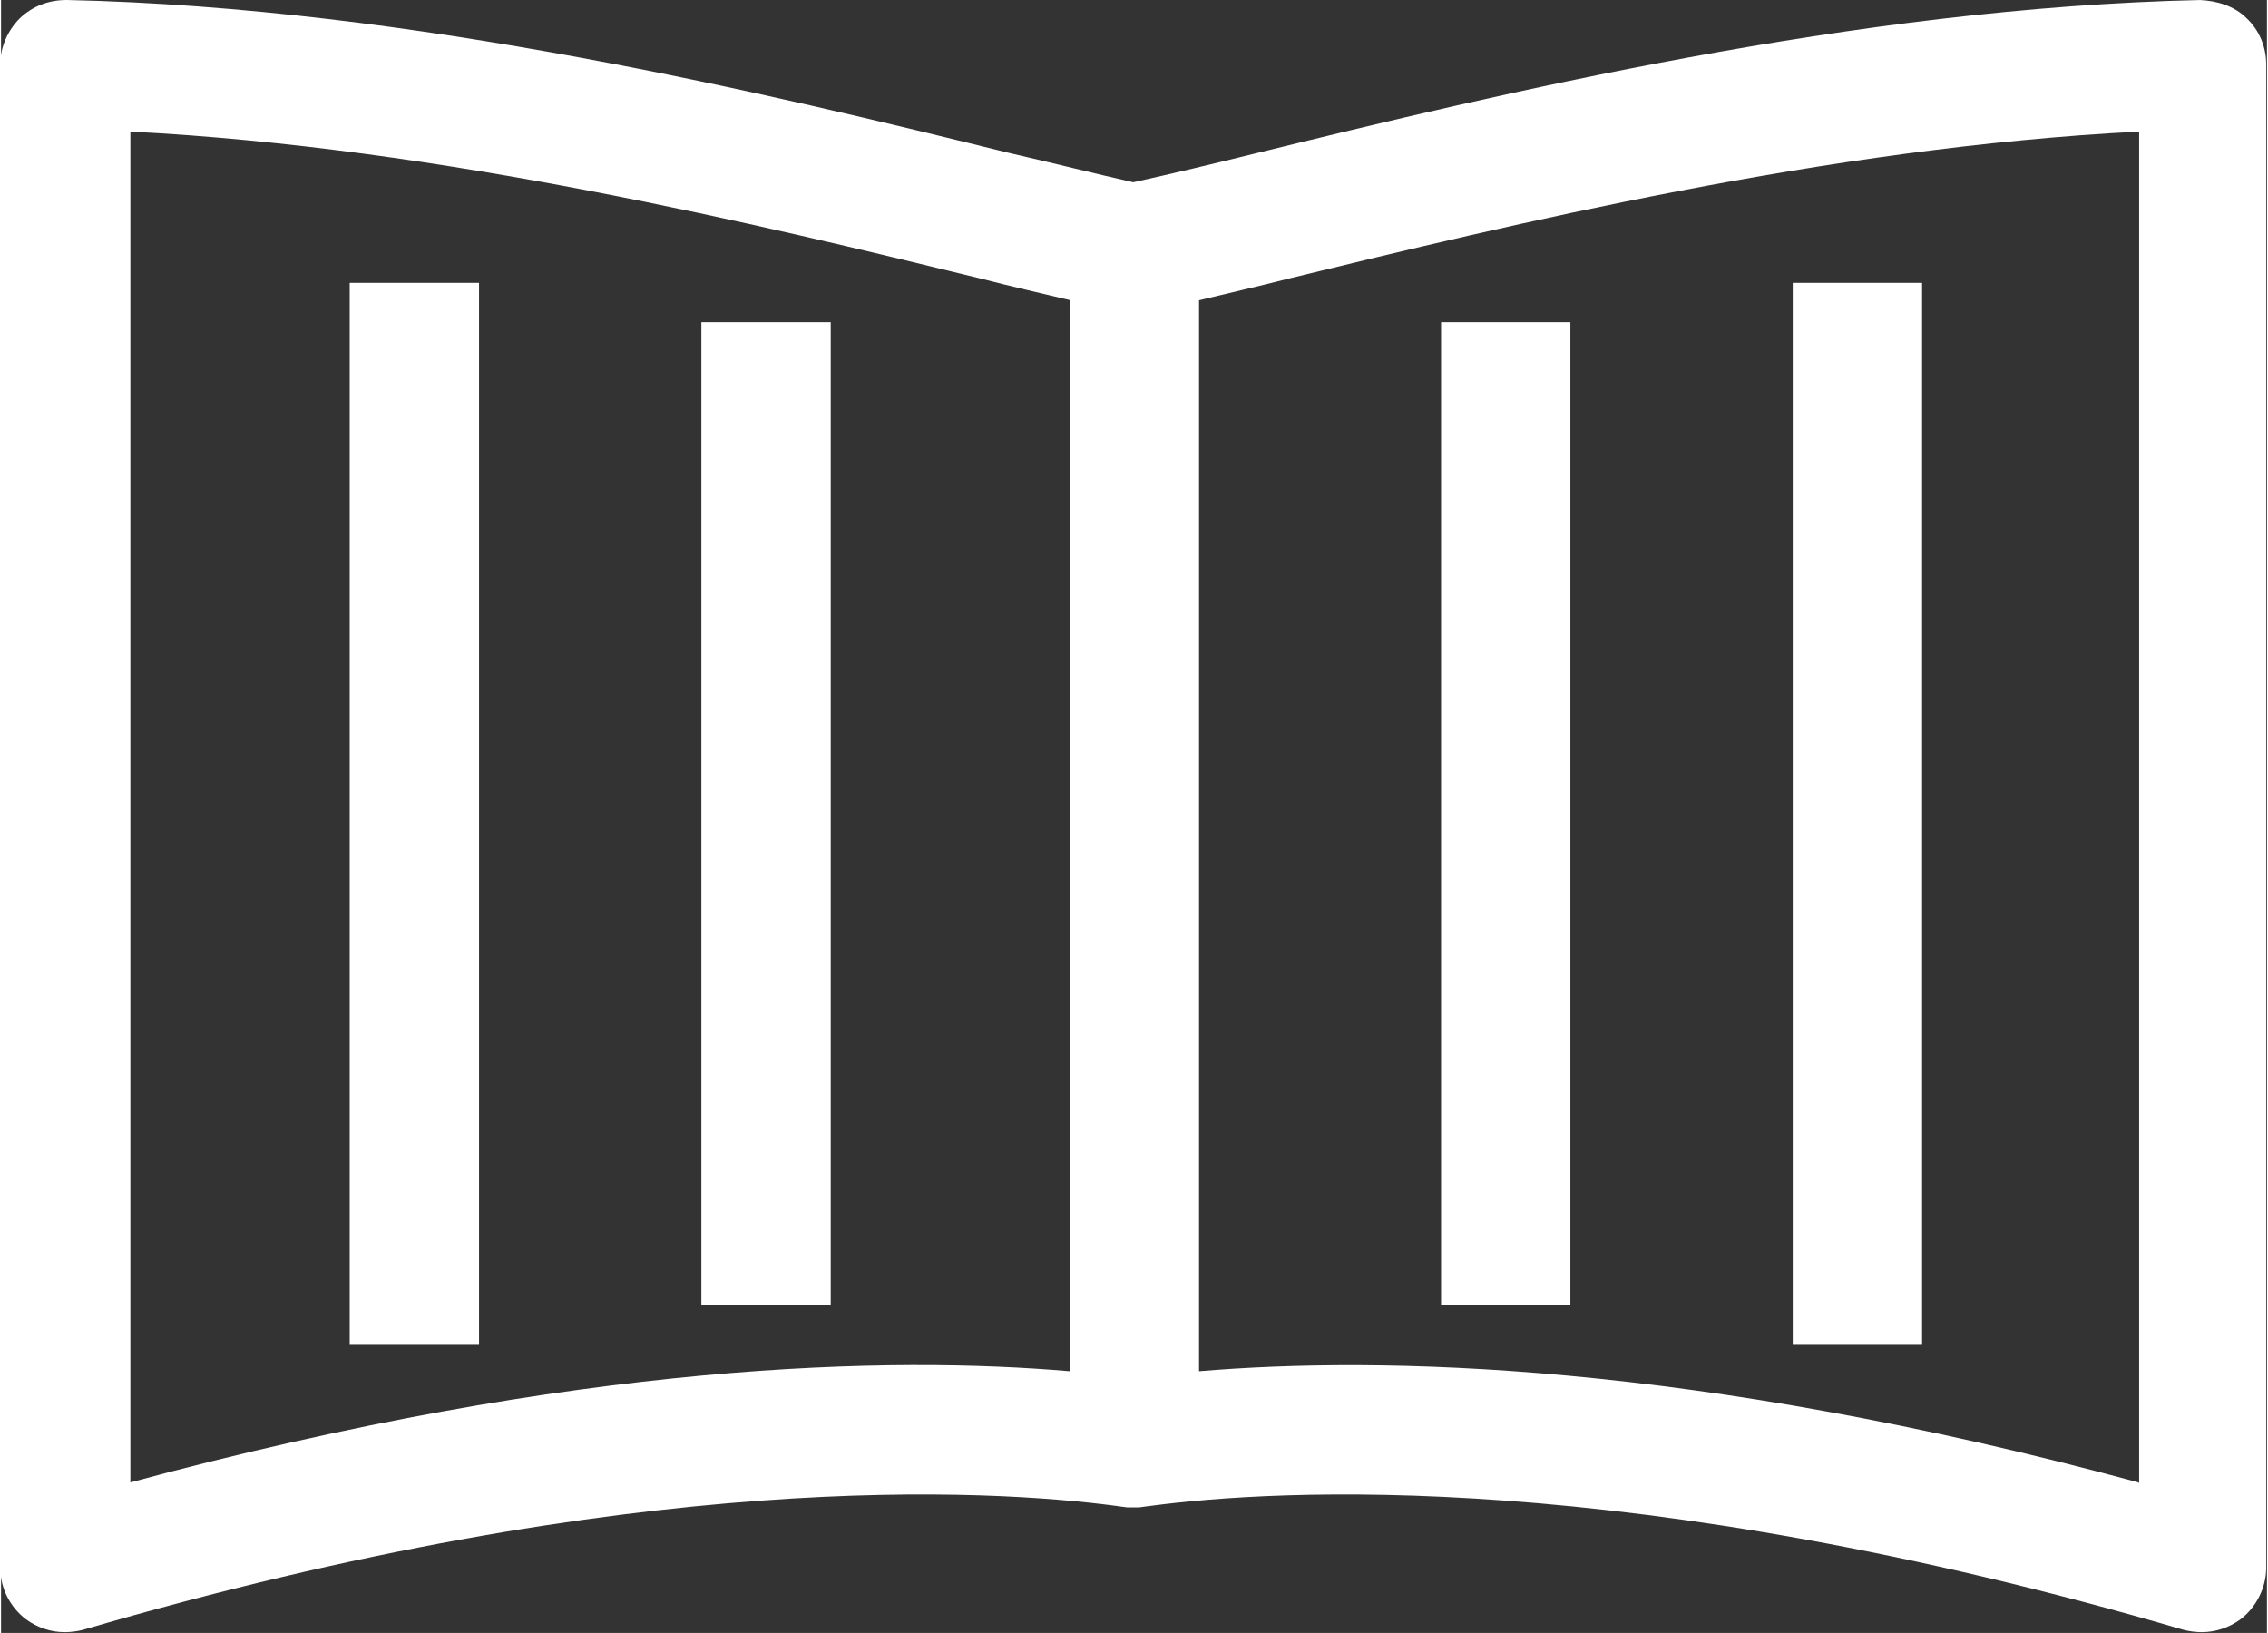
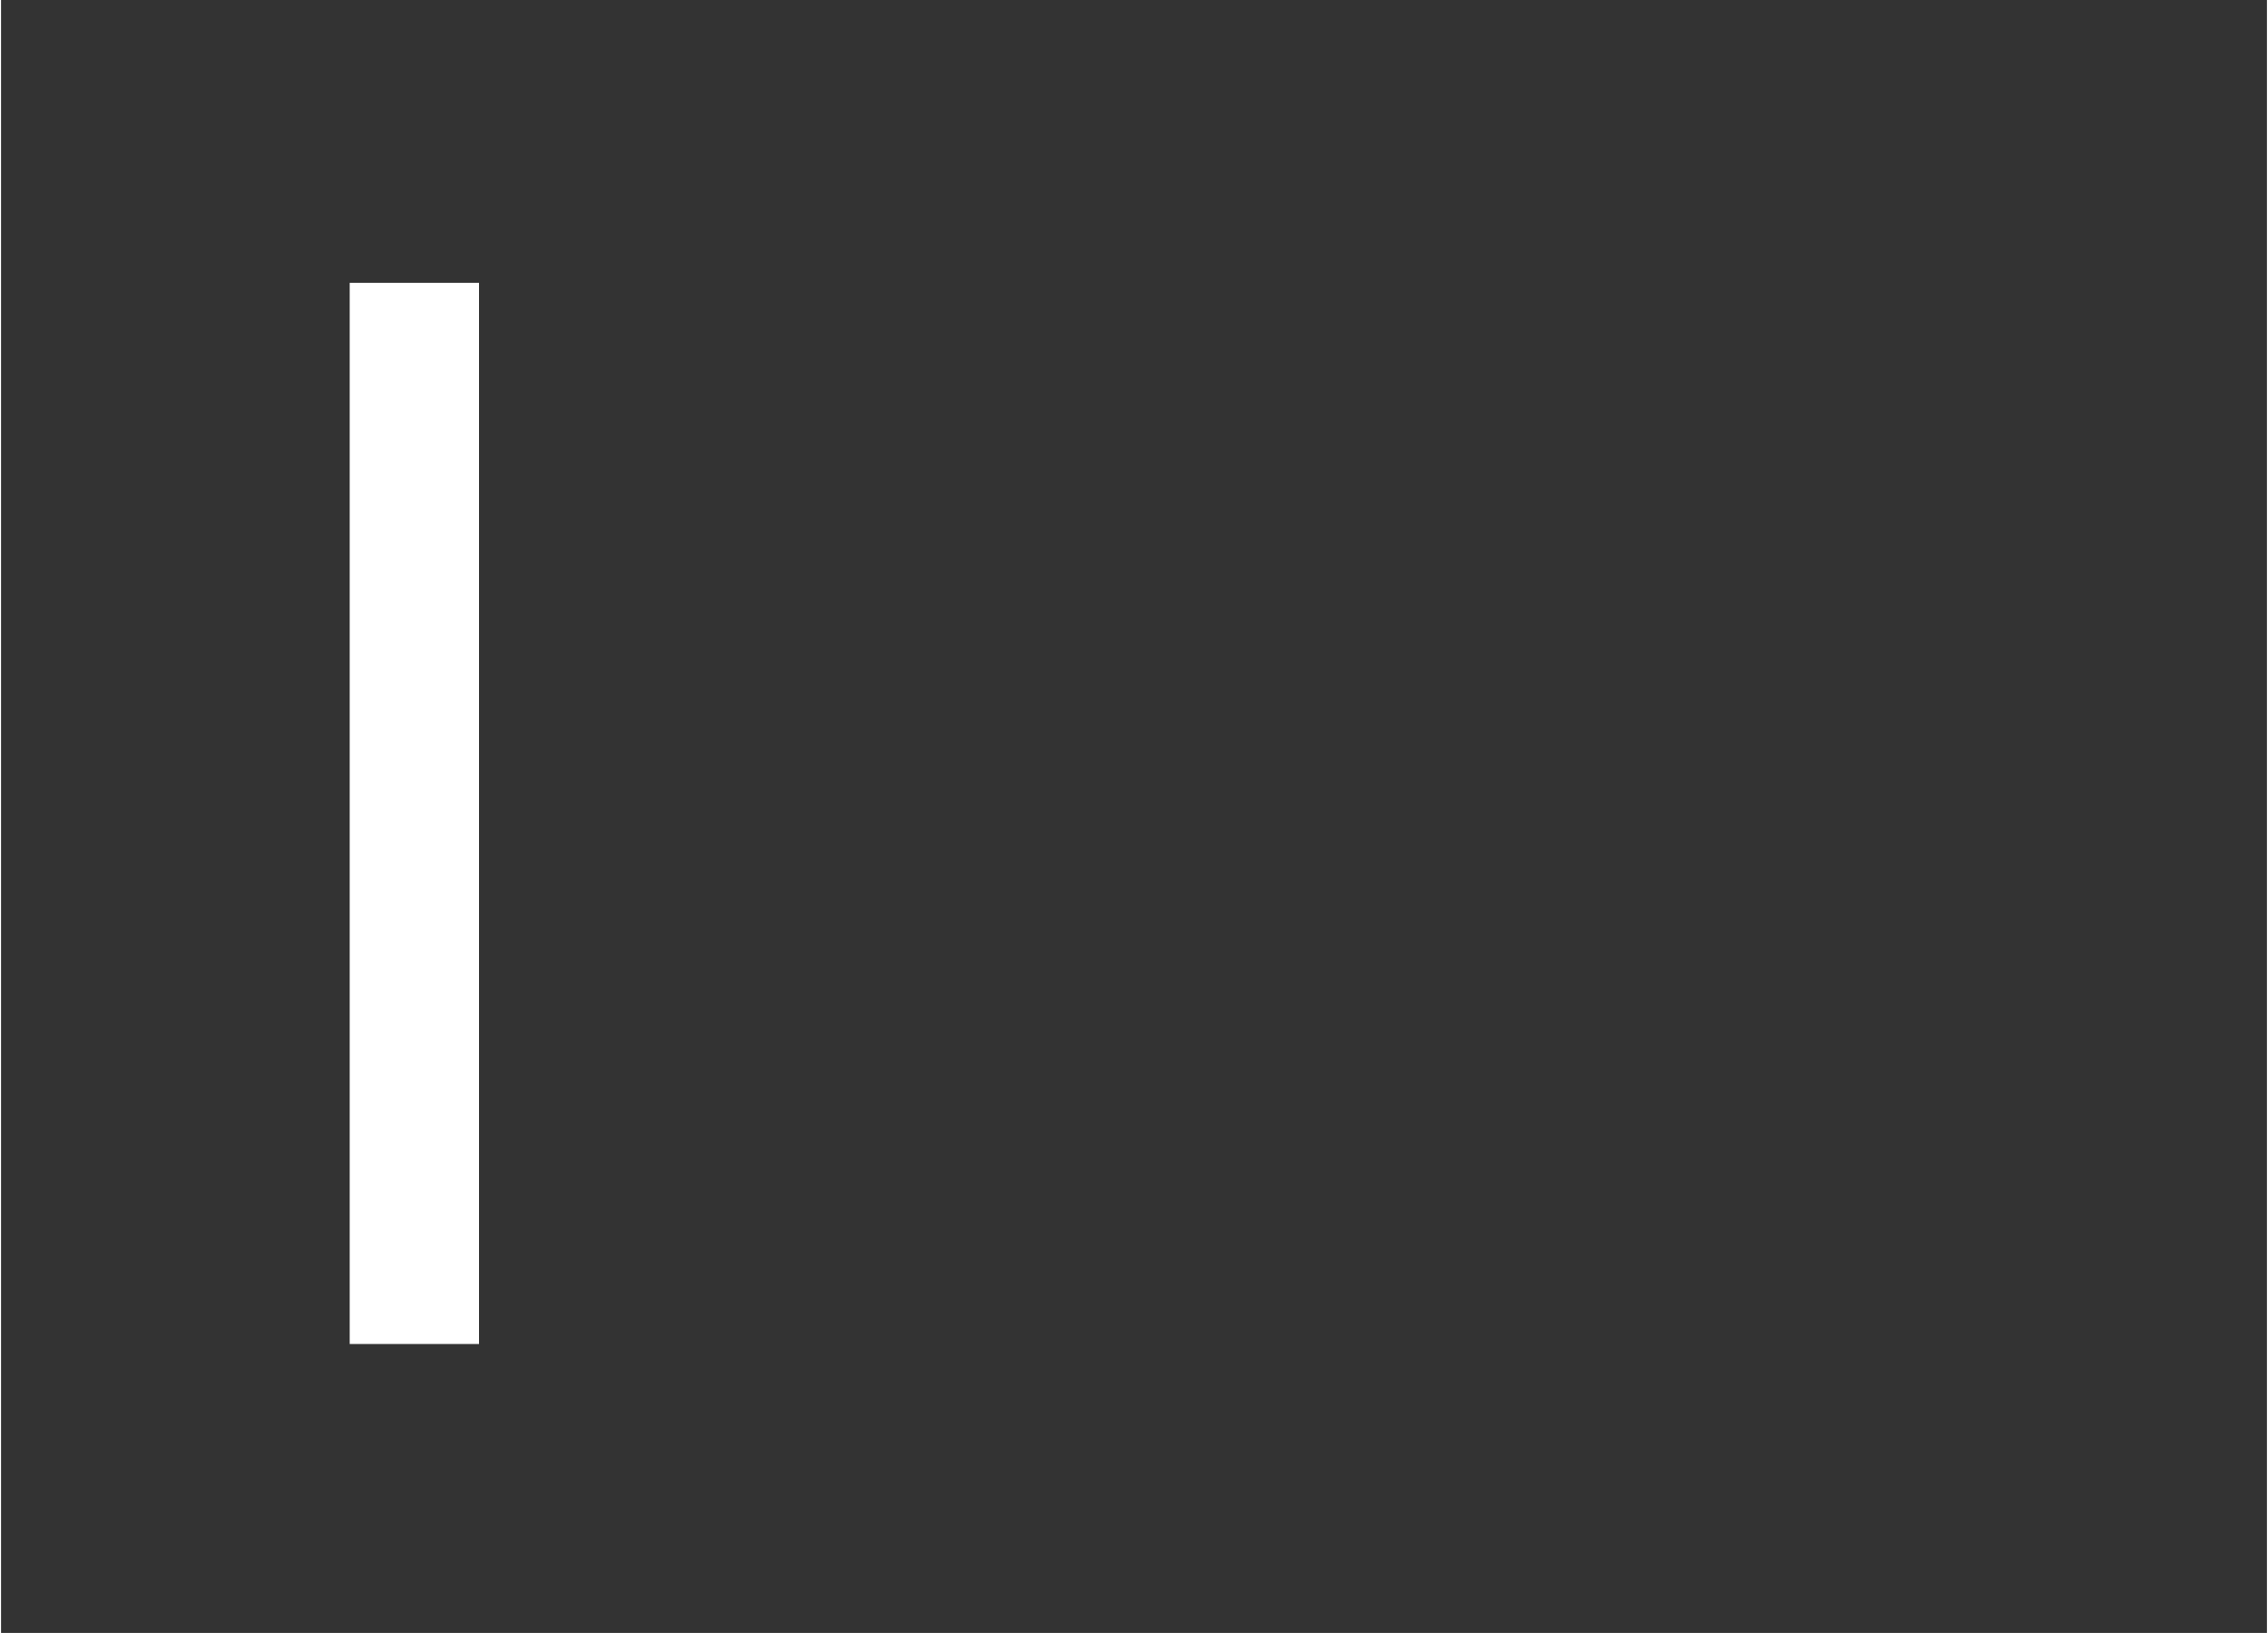
<svg xmlns="http://www.w3.org/2000/svg" id="_レイヤー_2" width="10.57mm" height="7.61mm" viewBox="0 0 29.96 21.59">
  <rect x="0" y="0" width="29.96" height="21.59" fill="#333333" stroke="none" />
  <g id="_レイヤー_1-2">
-     <path d="M29.09,0c-4.58.1-9.33,1.25-12.47,2.02-.61.15-1.15.28-1.65.39-.49-.11-1.04-.25-1.65-.39C10.2,1.25,5.45.1.87,0c-.24,0-.45.08-.62.24-.16.16-.26.38-.26.61v19.88c0,.27.13.52.34.68.15.11.33.17.51.17.08,0,.16-.01.24-.03,7.34-2.15,12-1.86,13.66-1.64,0,0,.14.02.15.02.02,0,.03,0,.04,0,.01,0,.03,0,.04,0,.01,0,.03,0,.04,0,.02,0,.03,0,.04,0,0,0,.14-.02.15-.02,1.66-.22,6.32-.51,13.66,1.64.08.02.16.03.24.03.18,0,.36-.06.51-.17.21-.16.34-.42.34-.68V.85c0-.23-.09-.45-.26-.61-.16-.16-.39-.23-.62-.24ZM14.13,18.13c-2.33-.2-6.47-.14-12.42,1.47V1.74c4.13.21,8.36,1.24,11.23,1.94.43.11.82.2,1.2.29v14.16ZM28.26,19.6c-5.9-1.6-10.03-1.67-12.42-1.47V3.97c.37-.09.77-.18,1.2-.29,2.87-.7,7.1-1.73,11.23-1.94v17.87Z" style="fill:#fff; stroke-width:0px;" />
    <rect x="4.61" y="3.74" width="1.71" height="14.03" style="fill:#fff; stroke-width:0px;" />
-     <rect x="9.26" y="4.26" width="1.71" height="12.99" style="fill:#fff; stroke-width:0px;" />
-     <rect x="23.69" y="3.74" width="1.71" height="14.03" style="fill:#fff; stroke-width:0px;" />
-     <rect x="19.04" y="4.26" width="1.71" height="12.99" style="fill:#fff; stroke-width:0px;" />
  </g>
</svg>